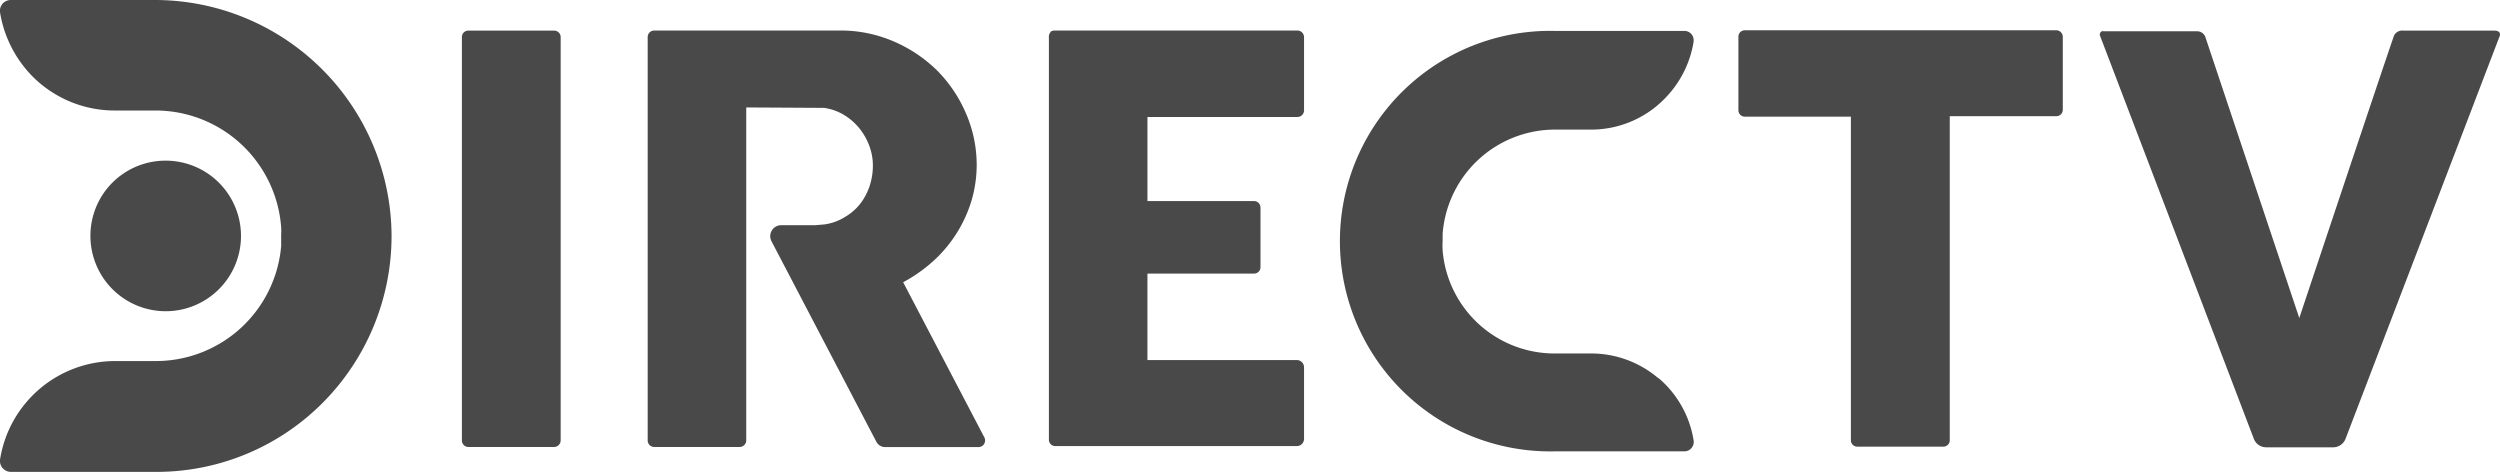
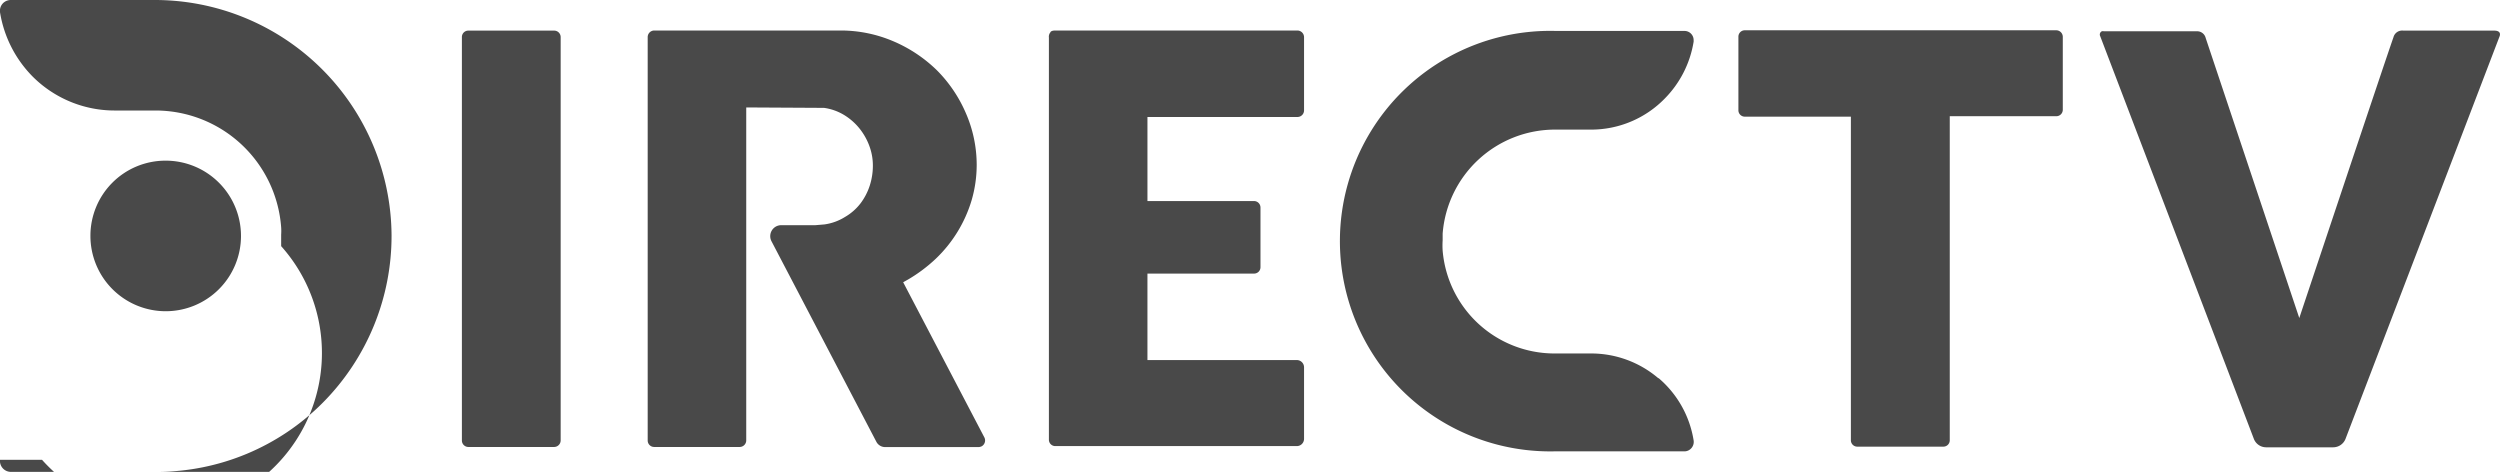
<svg xmlns="http://www.w3.org/2000/svg" viewBox="0 0 227.81 43">
  <defs>
    <style>.cls-1{fill:#494949;}</style>
  </defs>
  <title>Asset 6directv-logo</title>
  <g id="Layer_2" data-name="Layer 2">
    <g id="Layer_1-2" data-name="Layer 1">
-       <path class="cls-1" d="M8.24,21.5a6.84,6.84,0,0,1,6.85-6.86h0A6.86,6.86,0,1,1,8.24,21.5Zm27.44-.06a21.56,21.56,0,0,1-6.25,15.24A21.35,21.35,0,0,1,14.29,43H1A1,1,0,0,1,0,41.9a10.63,10.63,0,0,1,10.45-9h3.83A11.46,11.46,0,0,0,25.62,22.43c0-.31,0-.62,0-1.05a4.79,4.79,0,0,0,0-.67A11.49,11.49,0,0,0,14.15,10.07H10.48A10.56,10.56,0,0,1,3,7,10.76,10.76,0,0,1,0,1.11,1,1,0,0,1,.24.33,1,1,0,0,1,1,0H14.07A21.58,21.58,0,0,1,35.68,21.44Zm115.44,13a9.4,9.4,0,0,1,3.21,5.69.86.86,0,0,1-.19.69.84.84,0,0,1-.64.31H141.59a19.16,19.16,0,1,1,.19-38.31H153.5a.83.83,0,0,1,.83.85.62.62,0,0,1,0,.13A9.55,9.55,0,0,1,151.68,9,9.36,9.36,0,0,1,145,11.81h-3.28a10.27,10.27,0,0,0-10.26,9.48c0,.2,0,.4,0,.62a7.23,7.23,0,0,0,0,.93,10.23,10.23,0,0,0,10.12,9.37H145a9.42,9.42,0,0,1,6.13,2.27ZM227.28,2.79c.71,0,.5.5.5.5L213.73,40a1.21,1.21,0,0,1-1.11.76h-6.13a1.2,1.2,0,0,1-1.11-.77l-14-36.69a.33.33,0,0,1,.15-.45.39.39,0,0,1,.18,0h8.46a.8.8,0,0,1,.82.61l8.53,25.52S217.39,5.4,218.1,3.4a.82.82,0,0,1,.9-.61ZM42.09,3.38a.58.58,0,0,1,.59-.59H50.5a.59.59,0,0,1,.59.59V40.14a.6.6,0,0,1-.58.59H42.68a.59.59,0,0,1-.59-.59V3.38Zm145.29-.62v0a.6.6,0,0,1,.59.6V10a.59.59,0,0,1-.57.59h-9.73V40.11a.58.58,0,0,1-.59.59h-7.83a.58.58,0,0,1-.59-.59V10.63H159a.58.58,0,0,1-.59-.59V3.35a.58.58,0,0,1,.59-.59Zm-69.15,7.9H104.56v7.66h9.71a.59.59,0,0,1,.59.6v5.42a.58.58,0,0,1-.59.59h-9.71v7.88h13.61a.66.66,0,0,1,.66.66V40a.66.66,0,0,1-.66.65h-22a.58.58,0,0,1-.59-.59V3.42a.62.62,0,0,1,.15-.49c0-.05.13-.15.42-.15h22.09a.61.61,0,0,1,.59.6v6.69a.6.6,0,0,1-.59.59ZM89.7,39.86h0a.61.61,0,0,1-.25.81.77.77,0,0,1-.26.07H80.65a.9.9,0,0,1-.79-.48L70.31,22a1,1,0,0,1,.89-1.48h2.22c.35,0,.63,0,.88,0l.83-.07A4.76,4.76,0,0,0,77,19.77a4.82,4.82,0,0,0,1.4-1.22,5.46,5.46,0,0,0,.85-1.62,5.92,5.92,0,0,0,.29-1.82,5.13,5.13,0,0,0-.31-1.78,5.68,5.68,0,0,0-.9-1.61,5.4,5.4,0,0,0-1.41-1.24,4.78,4.78,0,0,0-1.83-.65L68,9.79V40.14a.6.6,0,0,1-.59.59H59.61a.59.59,0,0,1-.59-.59V3.38a.6.6,0,0,1,.59-.6h17a12.2,12.2,0,0,1,4.84,1,12.91,12.91,0,0,1,3.93,2.63A12.54,12.54,0,0,1,88,10.28,11.8,11.8,0,0,1,89,15a11.53,11.53,0,0,1-.46,3.24,12.19,12.19,0,0,1-3.26,5.33,13.86,13.86,0,0,1-2.5,1.88l-.48.27L89.7,39.86Z" />
+       <path class="cls-1" d="M8.24,21.5a6.84,6.84,0,0,1,6.85-6.86h0A6.86,6.86,0,1,1,8.24,21.5Zm27.44-.06a21.56,21.56,0,0,1-6.25,15.24A21.35,21.35,0,0,1,14.29,43H1A1,1,0,0,1,0,41.9h3.83A11.46,11.46,0,0,0,25.62,22.43c0-.31,0-.62,0-1.05a4.79,4.79,0,0,0,0-.67A11.49,11.49,0,0,0,14.15,10.07H10.48A10.56,10.56,0,0,1,3,7,10.76,10.76,0,0,1,0,1.11,1,1,0,0,1,.24.33,1,1,0,0,1,1,0H14.07A21.58,21.58,0,0,1,35.68,21.44Zm115.44,13a9.4,9.4,0,0,1,3.21,5.69.86.86,0,0,1-.19.69.84.84,0,0,1-.64.31H141.59a19.16,19.16,0,1,1,.19-38.31H153.5a.83.83,0,0,1,.83.85.62.62,0,0,1,0,.13A9.55,9.55,0,0,1,151.68,9,9.36,9.36,0,0,1,145,11.81h-3.28a10.27,10.27,0,0,0-10.26,9.48c0,.2,0,.4,0,.62a7.23,7.23,0,0,0,0,.93,10.23,10.23,0,0,0,10.12,9.37H145a9.42,9.42,0,0,1,6.13,2.27ZM227.28,2.79c.71,0,.5.5.5.5L213.73,40a1.21,1.21,0,0,1-1.11.76h-6.13a1.2,1.2,0,0,1-1.11-.77l-14-36.69a.33.33,0,0,1,.15-.45.39.39,0,0,1,.18,0h8.46a.8.8,0,0,1,.82.61l8.53,25.52S217.39,5.4,218.1,3.4a.82.82,0,0,1,.9-.61ZM42.09,3.38a.58.58,0,0,1,.59-.59H50.5a.59.59,0,0,1,.59.59V40.14a.6.6,0,0,1-.58.59H42.68a.59.59,0,0,1-.59-.59V3.38Zm145.29-.62v0a.6.6,0,0,1,.59.6V10a.59.59,0,0,1-.57.59h-9.73V40.11a.58.58,0,0,1-.59.59h-7.83a.58.58,0,0,1-.59-.59V10.63H159a.58.58,0,0,1-.59-.59V3.35a.58.58,0,0,1,.59-.59Zm-69.15,7.9H104.56v7.66h9.71a.59.59,0,0,1,.59.6v5.42a.58.58,0,0,1-.59.59h-9.71v7.88h13.61a.66.66,0,0,1,.66.66V40a.66.66,0,0,1-.66.65h-22a.58.58,0,0,1-.59-.59V3.42a.62.62,0,0,1,.15-.49c0-.05.13-.15.42-.15h22.09a.61.61,0,0,1,.59.6v6.69a.6.6,0,0,1-.59.59ZM89.7,39.86h0a.61.61,0,0,1-.25.81.77.77,0,0,1-.26.07H80.65a.9.9,0,0,1-.79-.48L70.31,22a1,1,0,0,1,.89-1.48h2.22c.35,0,.63,0,.88,0l.83-.07A4.76,4.76,0,0,0,77,19.77a4.82,4.82,0,0,0,1.4-1.22,5.46,5.46,0,0,0,.85-1.62,5.92,5.92,0,0,0,.29-1.82,5.13,5.13,0,0,0-.31-1.78,5.68,5.68,0,0,0-.9-1.61,5.4,5.4,0,0,0-1.41-1.24,4.78,4.78,0,0,0-1.83-.65L68,9.79V40.14a.6.6,0,0,1-.59.59H59.61a.59.59,0,0,1-.59-.59V3.38a.6.6,0,0,1,.59-.6h17a12.2,12.2,0,0,1,4.84,1,12.91,12.91,0,0,1,3.93,2.63A12.54,12.54,0,0,1,88,10.28,11.8,11.8,0,0,1,89,15a11.53,11.53,0,0,1-.46,3.24,12.19,12.19,0,0,1-3.26,5.33,13.86,13.86,0,0,1-2.5,1.88l-.48.27L89.7,39.86Z" />
    </g>
  </g>
</svg>